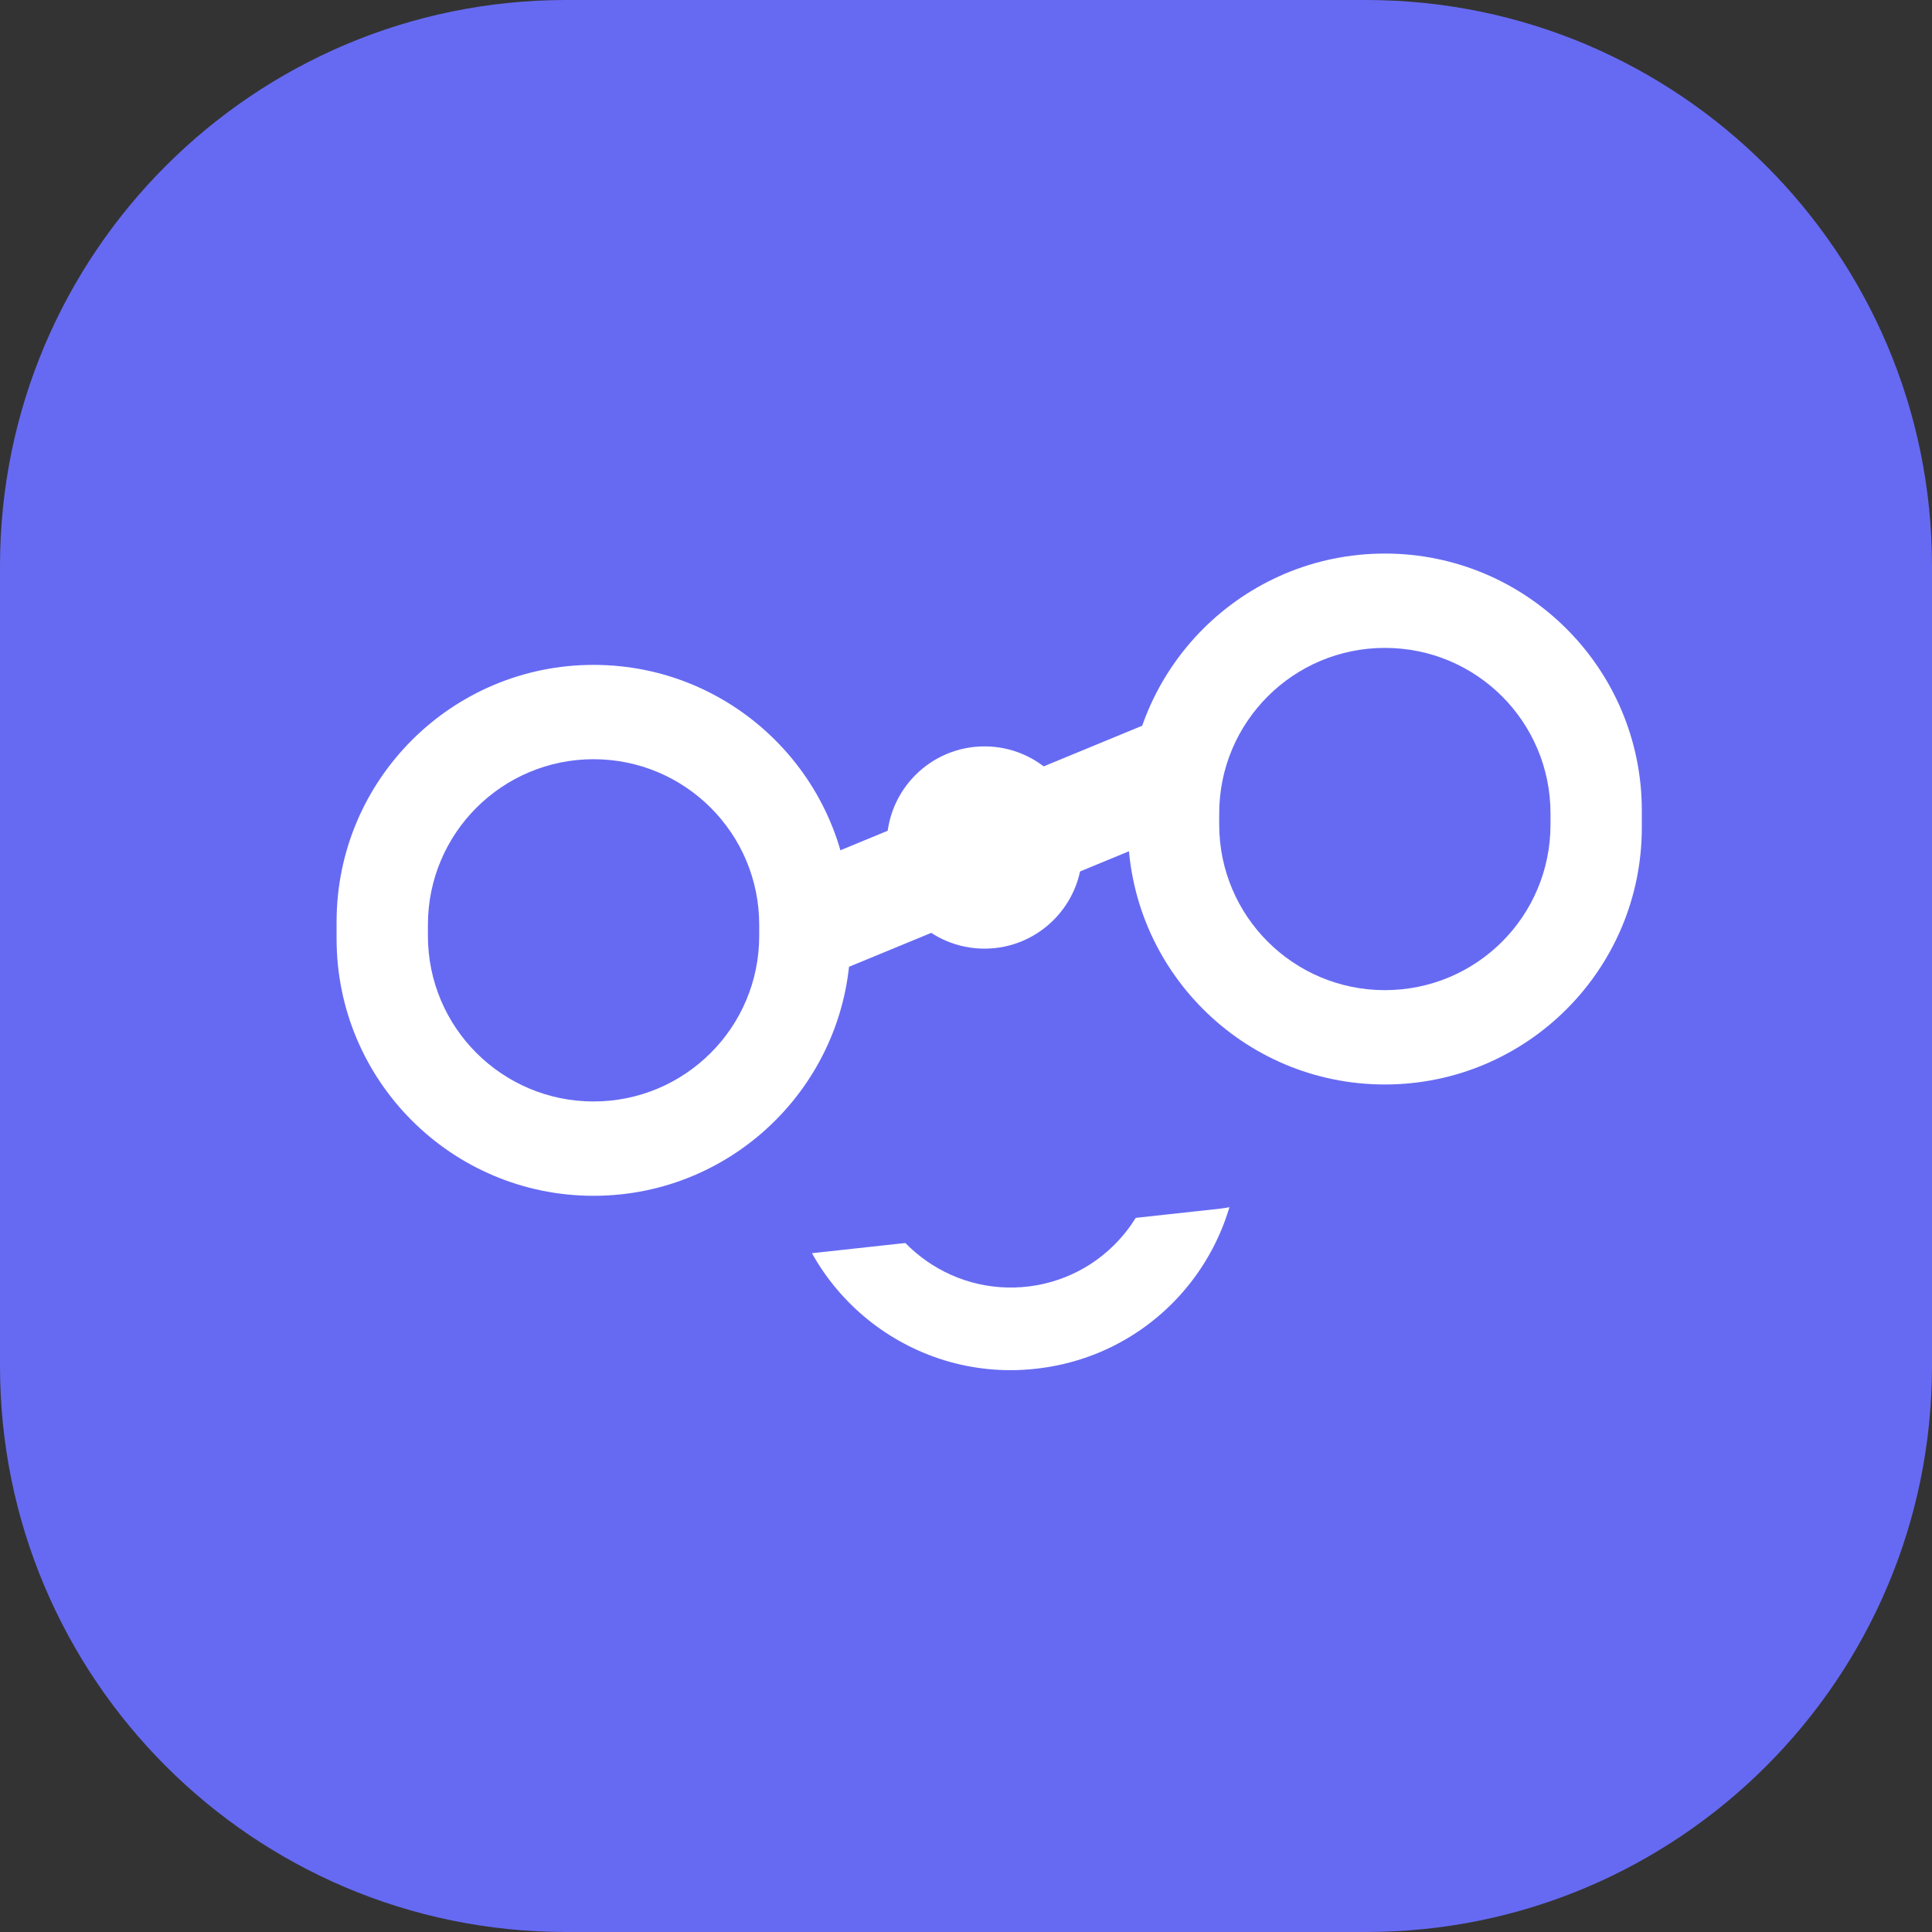
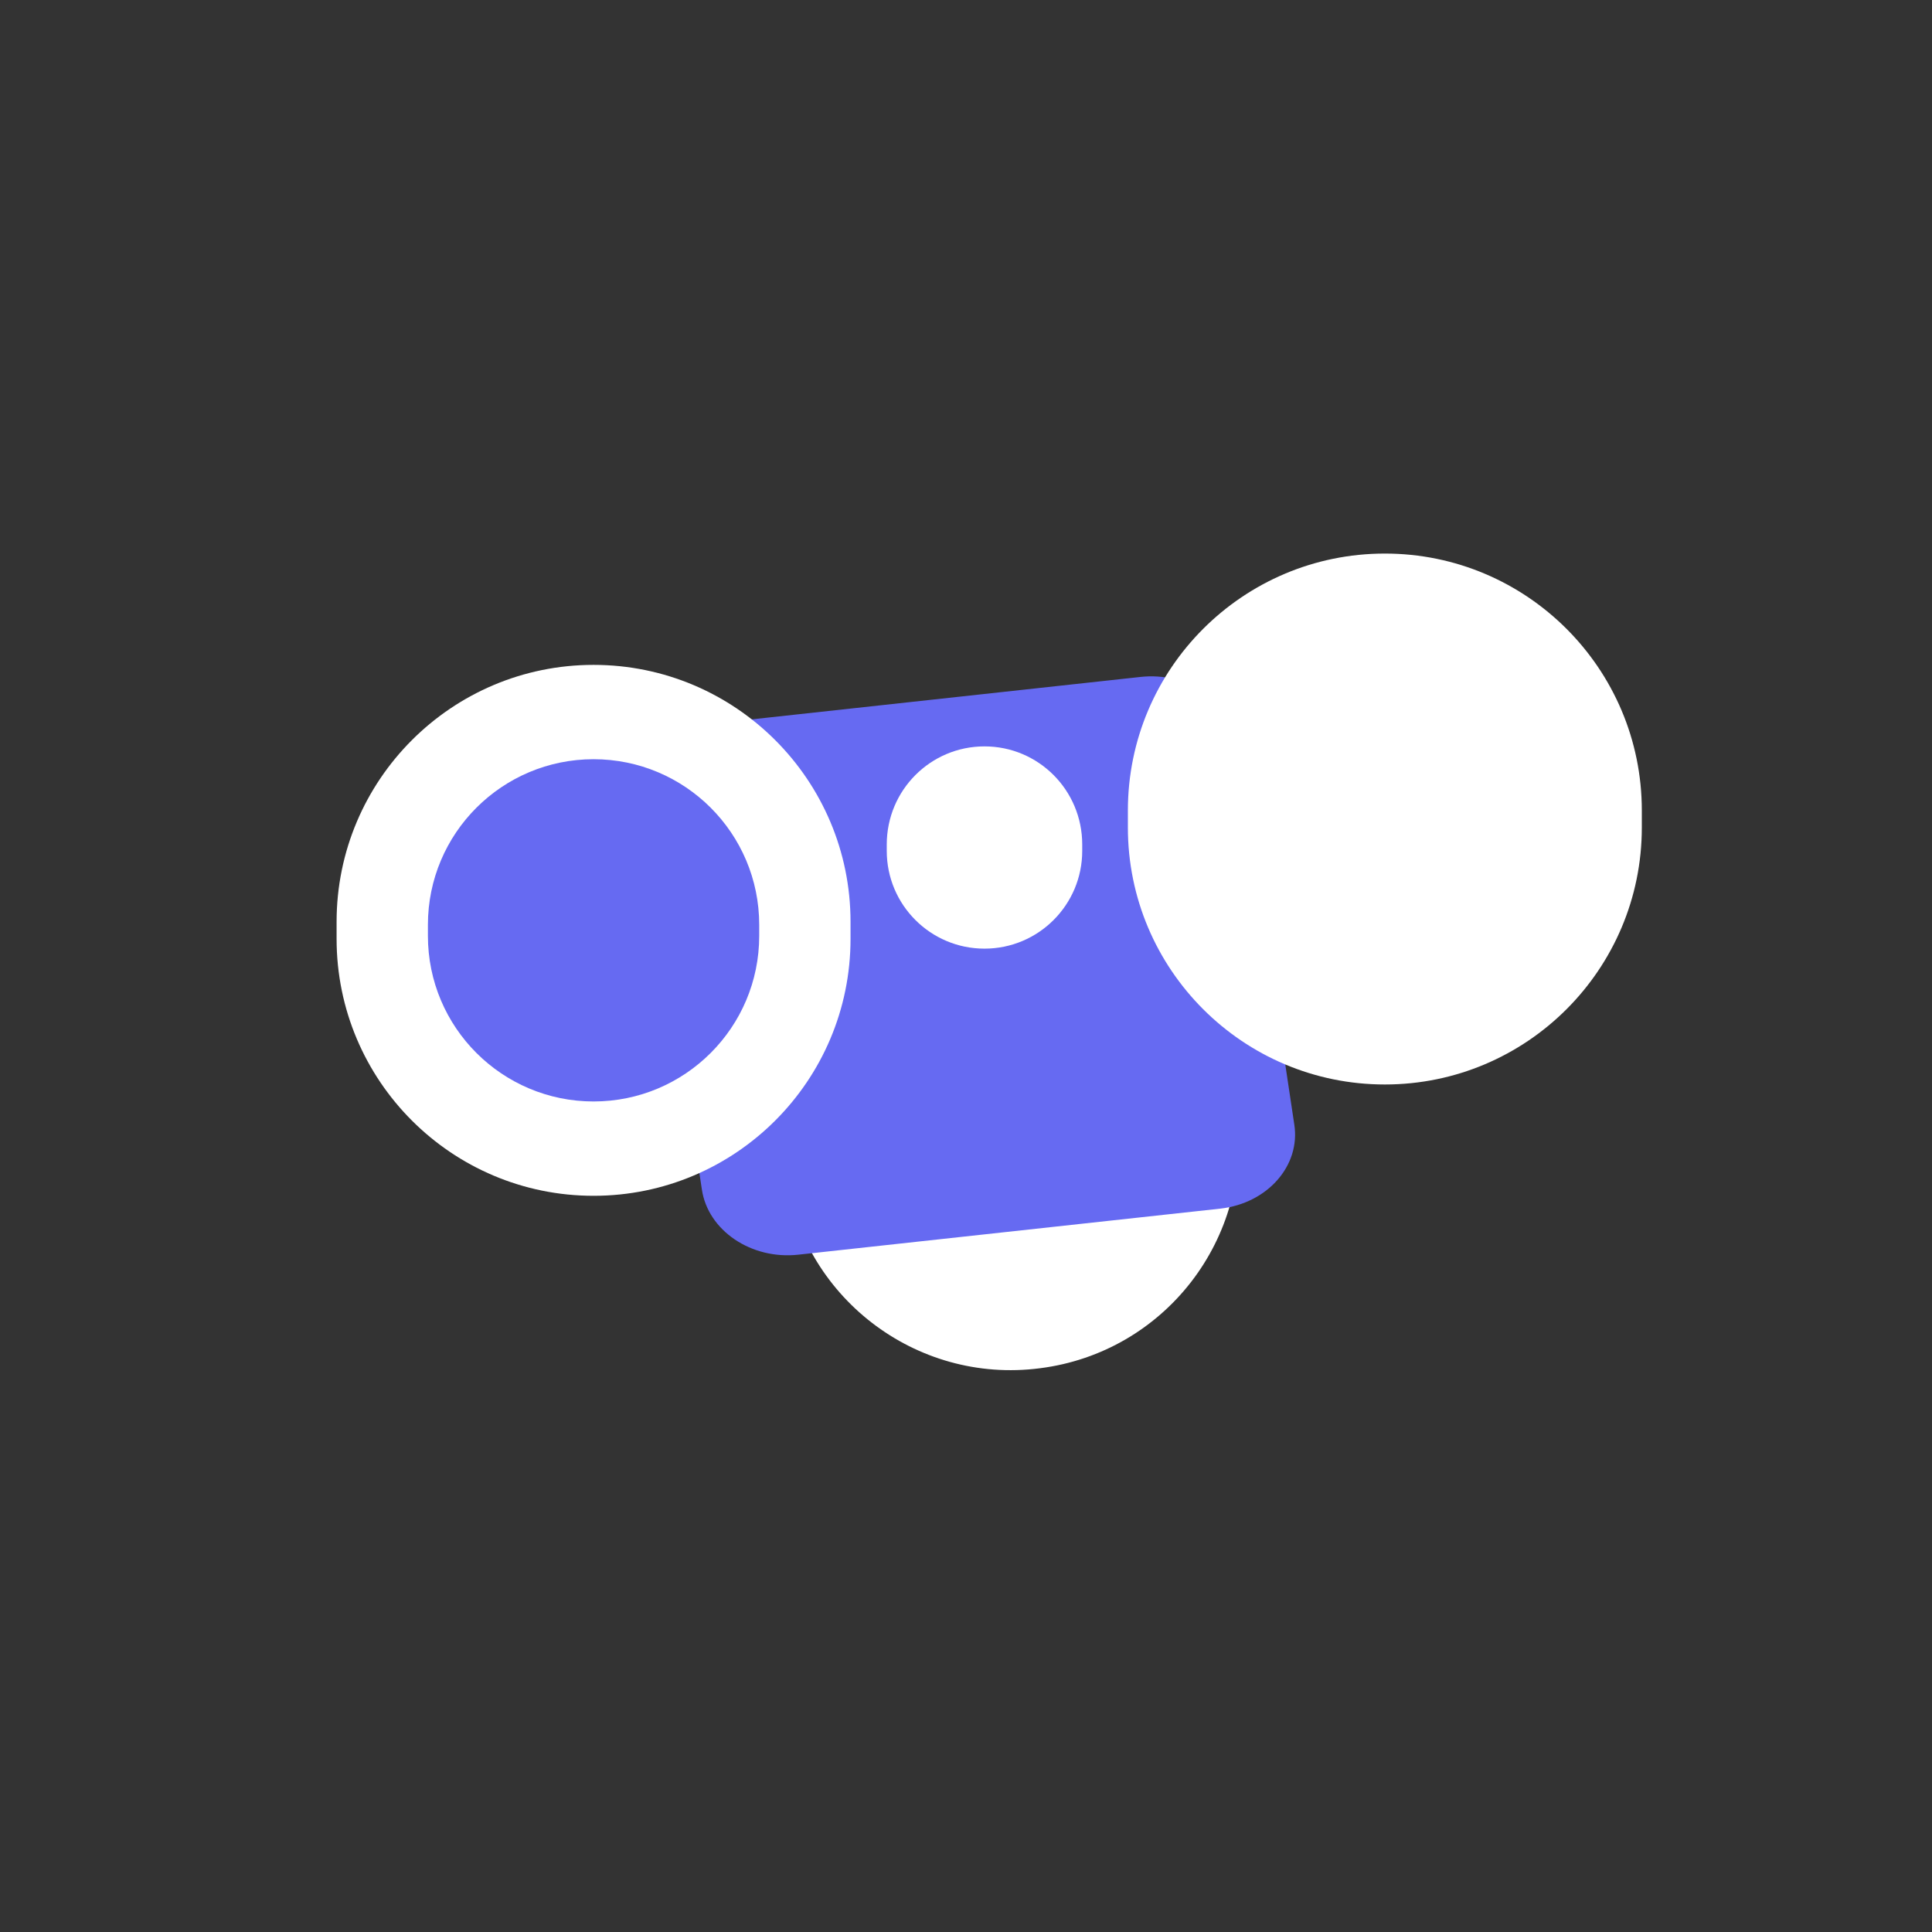
<svg xmlns="http://www.w3.org/2000/svg" version="1.2" viewBox="0 0 512 512" width="512" height="512">
  <rect x="0" y="0" width="512" height="512" fill="#333333" stroke="none" />
  <title>pramou</title>
  <style>
		.s0 { fill: #666af2 } 
		.s1 { fill: #ffffff } 
	</style>
  <g id="Folder 1">
-     <path id="Shape 3" fill-rule="evenodd" class="s0" d="m150 0h212c82.8 0 150 67.2 150 150v212c0 82.8-67.2 150-150 150h-212c-82.8 0-150-67.2-150-150v-212c0-82.8 67.2-150 150-150z" />
    <g id="face lips">
      <path id="Shape 2 copy 7" fill-rule="evenodd" class="s1" d="m259.9 240.1c33-4.2 63.3 19.1 67.5 52.2l0.4 2.8c4.2 33.1-19.1 63.3-52.2 67.5-33 4.3-63.3-19.1-67.5-52.1l-0.4-2.8c-4.2-33.1 19.1-63.3 52.2-67.6z" />
-       <path id="Shape 2 copy 8" fill-rule="evenodd" class="s0" d="m262.7 261.9c21.3-2.8 40.8 12.3 43.5 33.6l0.3 1.8c2.7 21.4-12.4 40.9-33.7 43.6-21.3 2.7-40.8-12.3-43.5-33.6l-0.3-1.9c-2.7-21.3 12.3-40.8 33.7-43.5z" />
      <path id="Shape 2 copy 9" fill-rule="evenodd" class="s0" d="m190.4 191.6l111.8-12.2c12.5-1.4 24 6.4 25.6 17.4l15.2 101.2c1.7 10.9-7.1 20.9-19.6 22.3l-111.8 12.2c-12.5 1.4-24-6.4-25.6-17.3l-15.3-101.2c-1.6-11 7.2-21 19.7-22.4z" />
    </g>
    <g id="link connection">
-       <path id="Shape 2" fill-rule="evenodd" class="s1" d="m375.5 194.1l-181.5 74.9-11.2-27.2 181.5-74.9z" />
      <path id="connection" fill-rule="evenodd" class="s1" d="m260.9 197.8c14.3 0 25.9 11.6 25.9 26v1.7c0 14.3-11.6 25.9-25.9 25.9-14.3 0-25.9-11.6-25.9-25.9v-1.7c0-14.4 11.6-26 25.9-26z" />
    </g>
    <g id="left eye">
      <path id="Shape 2 copy" fill-rule="evenodd" class="s1" d="m367 146.7c37.6 0 68.1 30.5 68.1 68.1v4.5c0 37.6-30.5 68.1-68.1 68.1-37.6 0-68.1-30.5-68.1-68.1v-4.5c0-37.6 30.5-68.1 68.1-68.1z" />
-       <path id="Shape 2 copy 3" fill-rule="evenodd" class="s0" d="m367 171.7c24.3 0 43.9 19.6 43.9 43.9v2.9c0 24.3-19.6 43.9-43.9 43.9-24.2 0-43.9-19.6-43.9-43.9v-2.9c0-24.3 19.7-43.9 43.9-43.9z" />
    </g>
    <g id="right eye">
      <path id="Shape 2 copy 2" fill-rule="evenodd" class="s1" d="m157.3 176.2c37.6 0 68.1 30.5 68.1 68.1v4.5c0 37.6-30.5 68.1-68.1 68.1-37.6 0-68.1-30.5-68.1-68.1v-4.5c0-37.6 30.5-68.1 68.1-68.1z" />
      <path id="Shape 2 copy 4" fill-rule="evenodd" class="s0" d="m157.3 201.2c24.2 0 43.9 19.6 43.9 43.9v2.9c0 24.3-19.7 43.9-43.9 43.9-24.2 0-43.9-19.6-43.9-43.9v-2.9c0-24.3 19.7-43.9 43.9-43.9z" />
    </g>
  </g>
</svg>